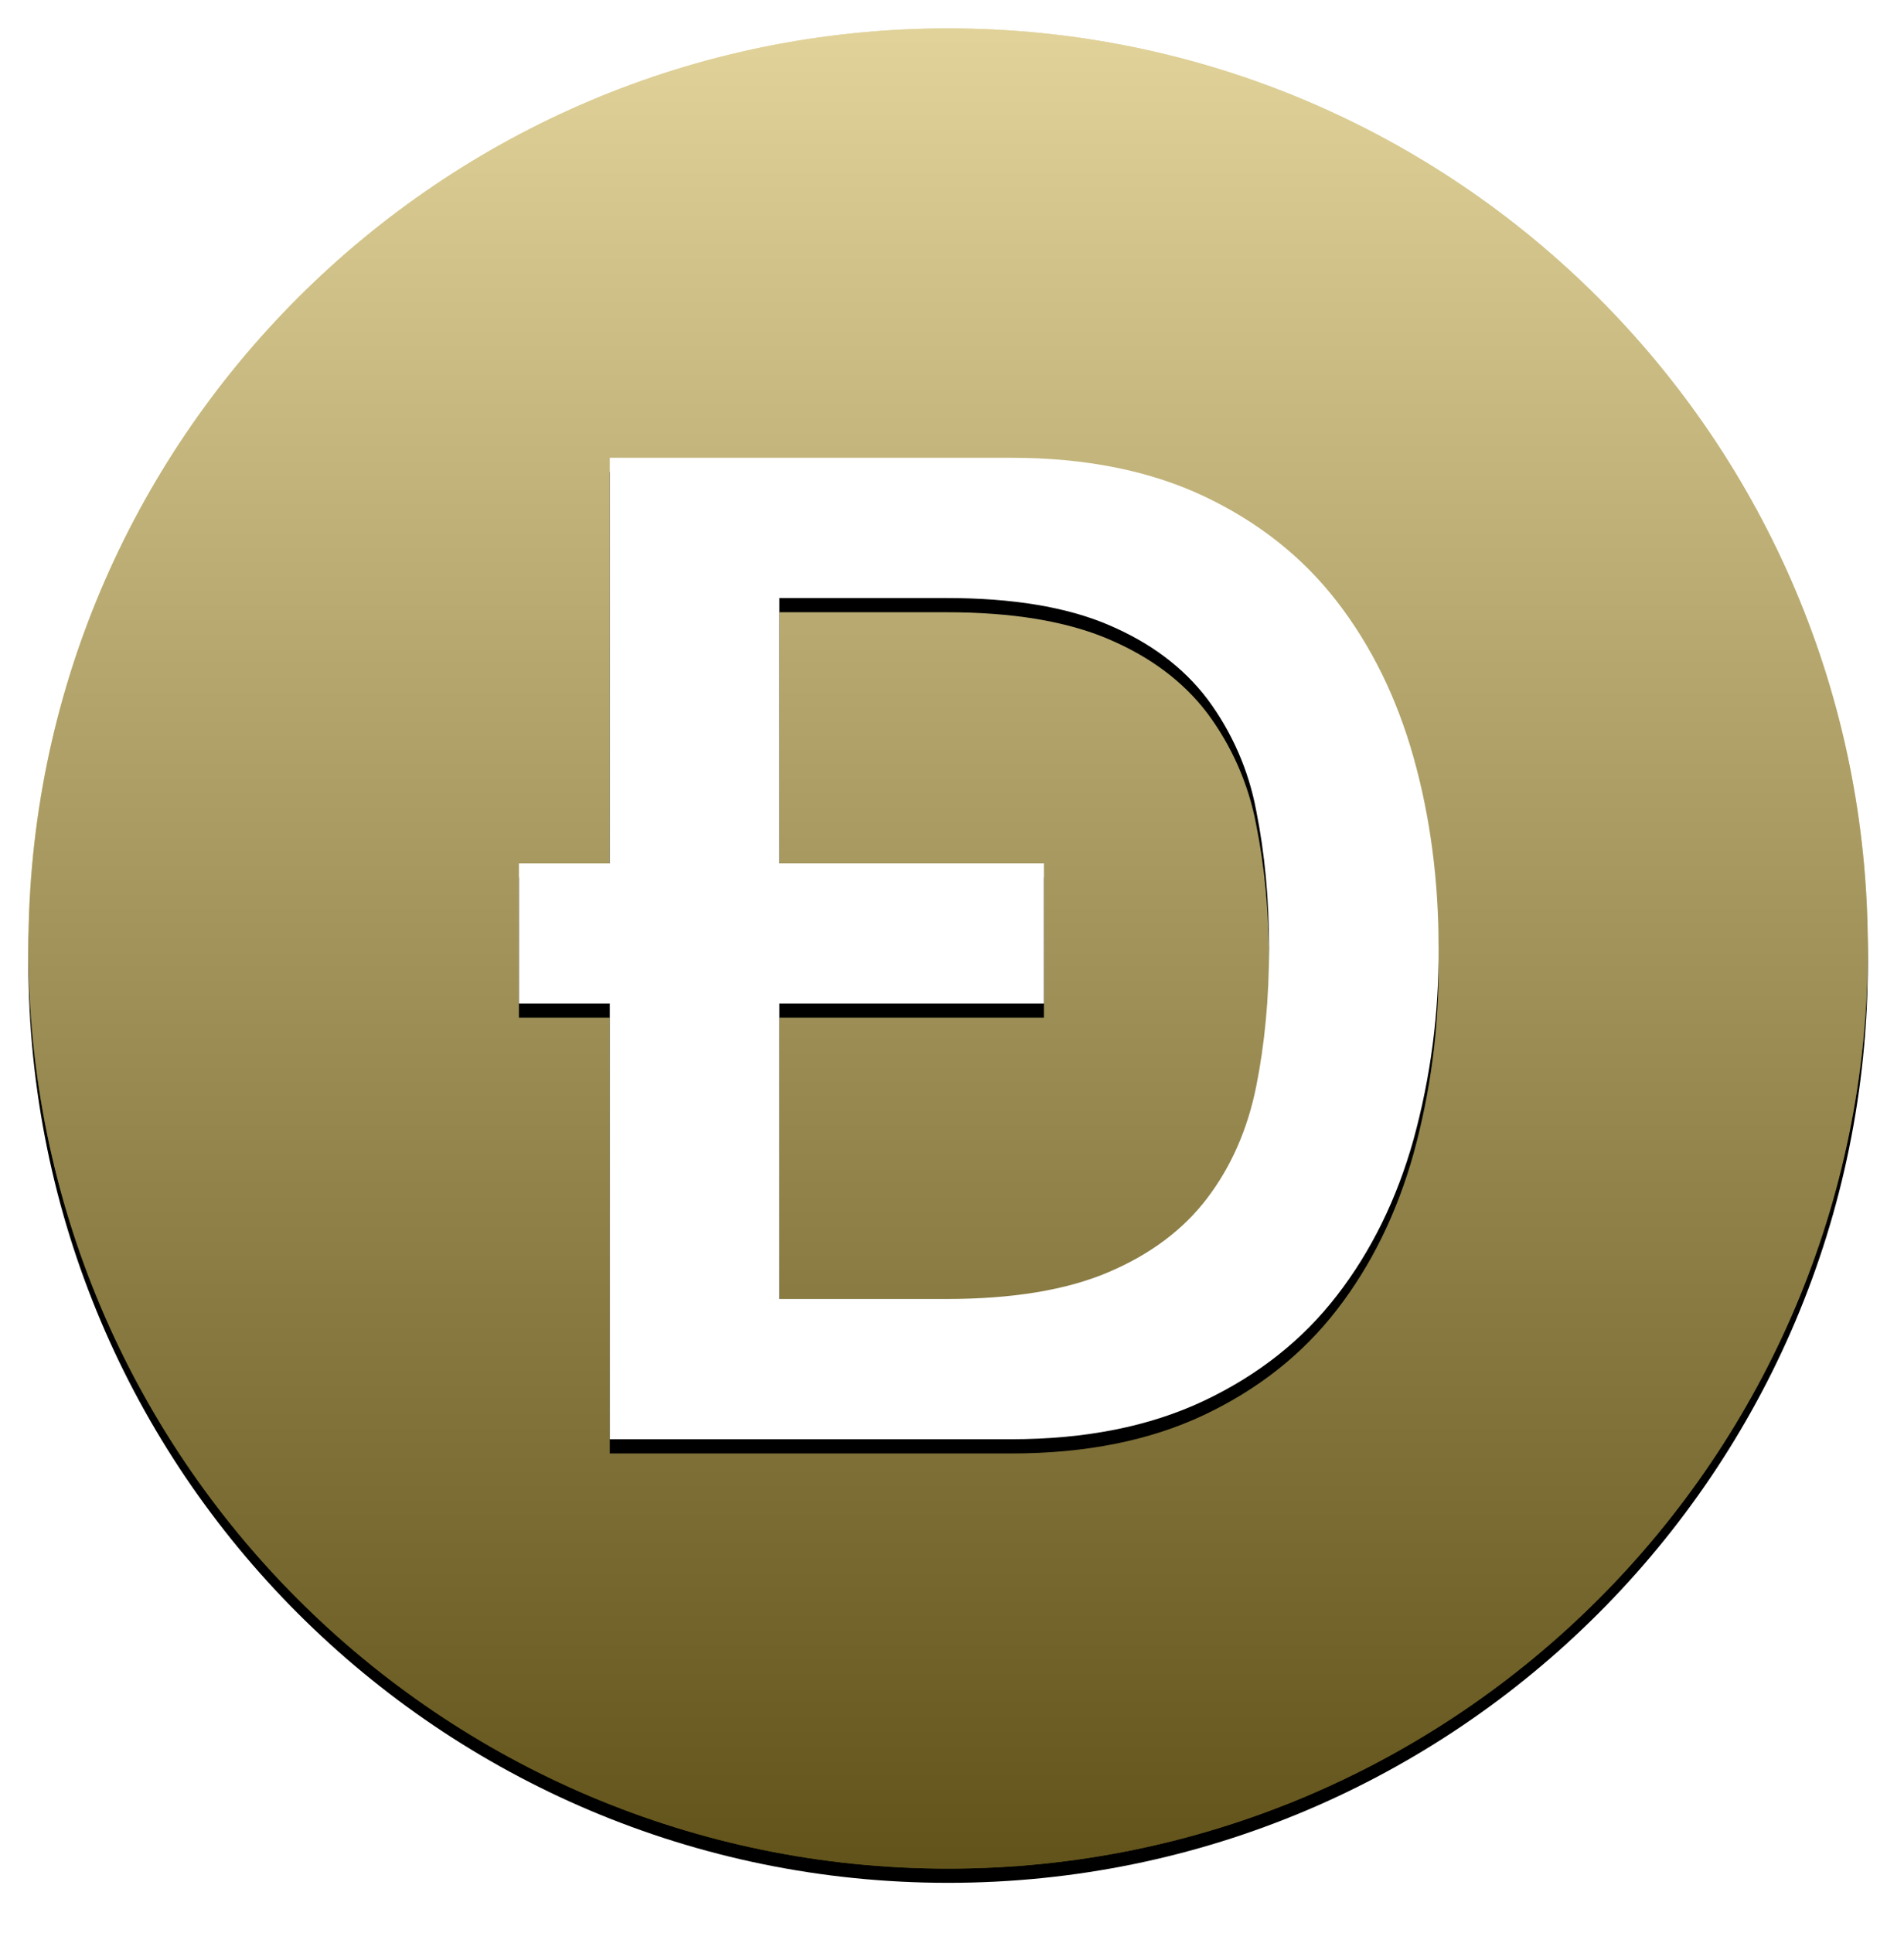
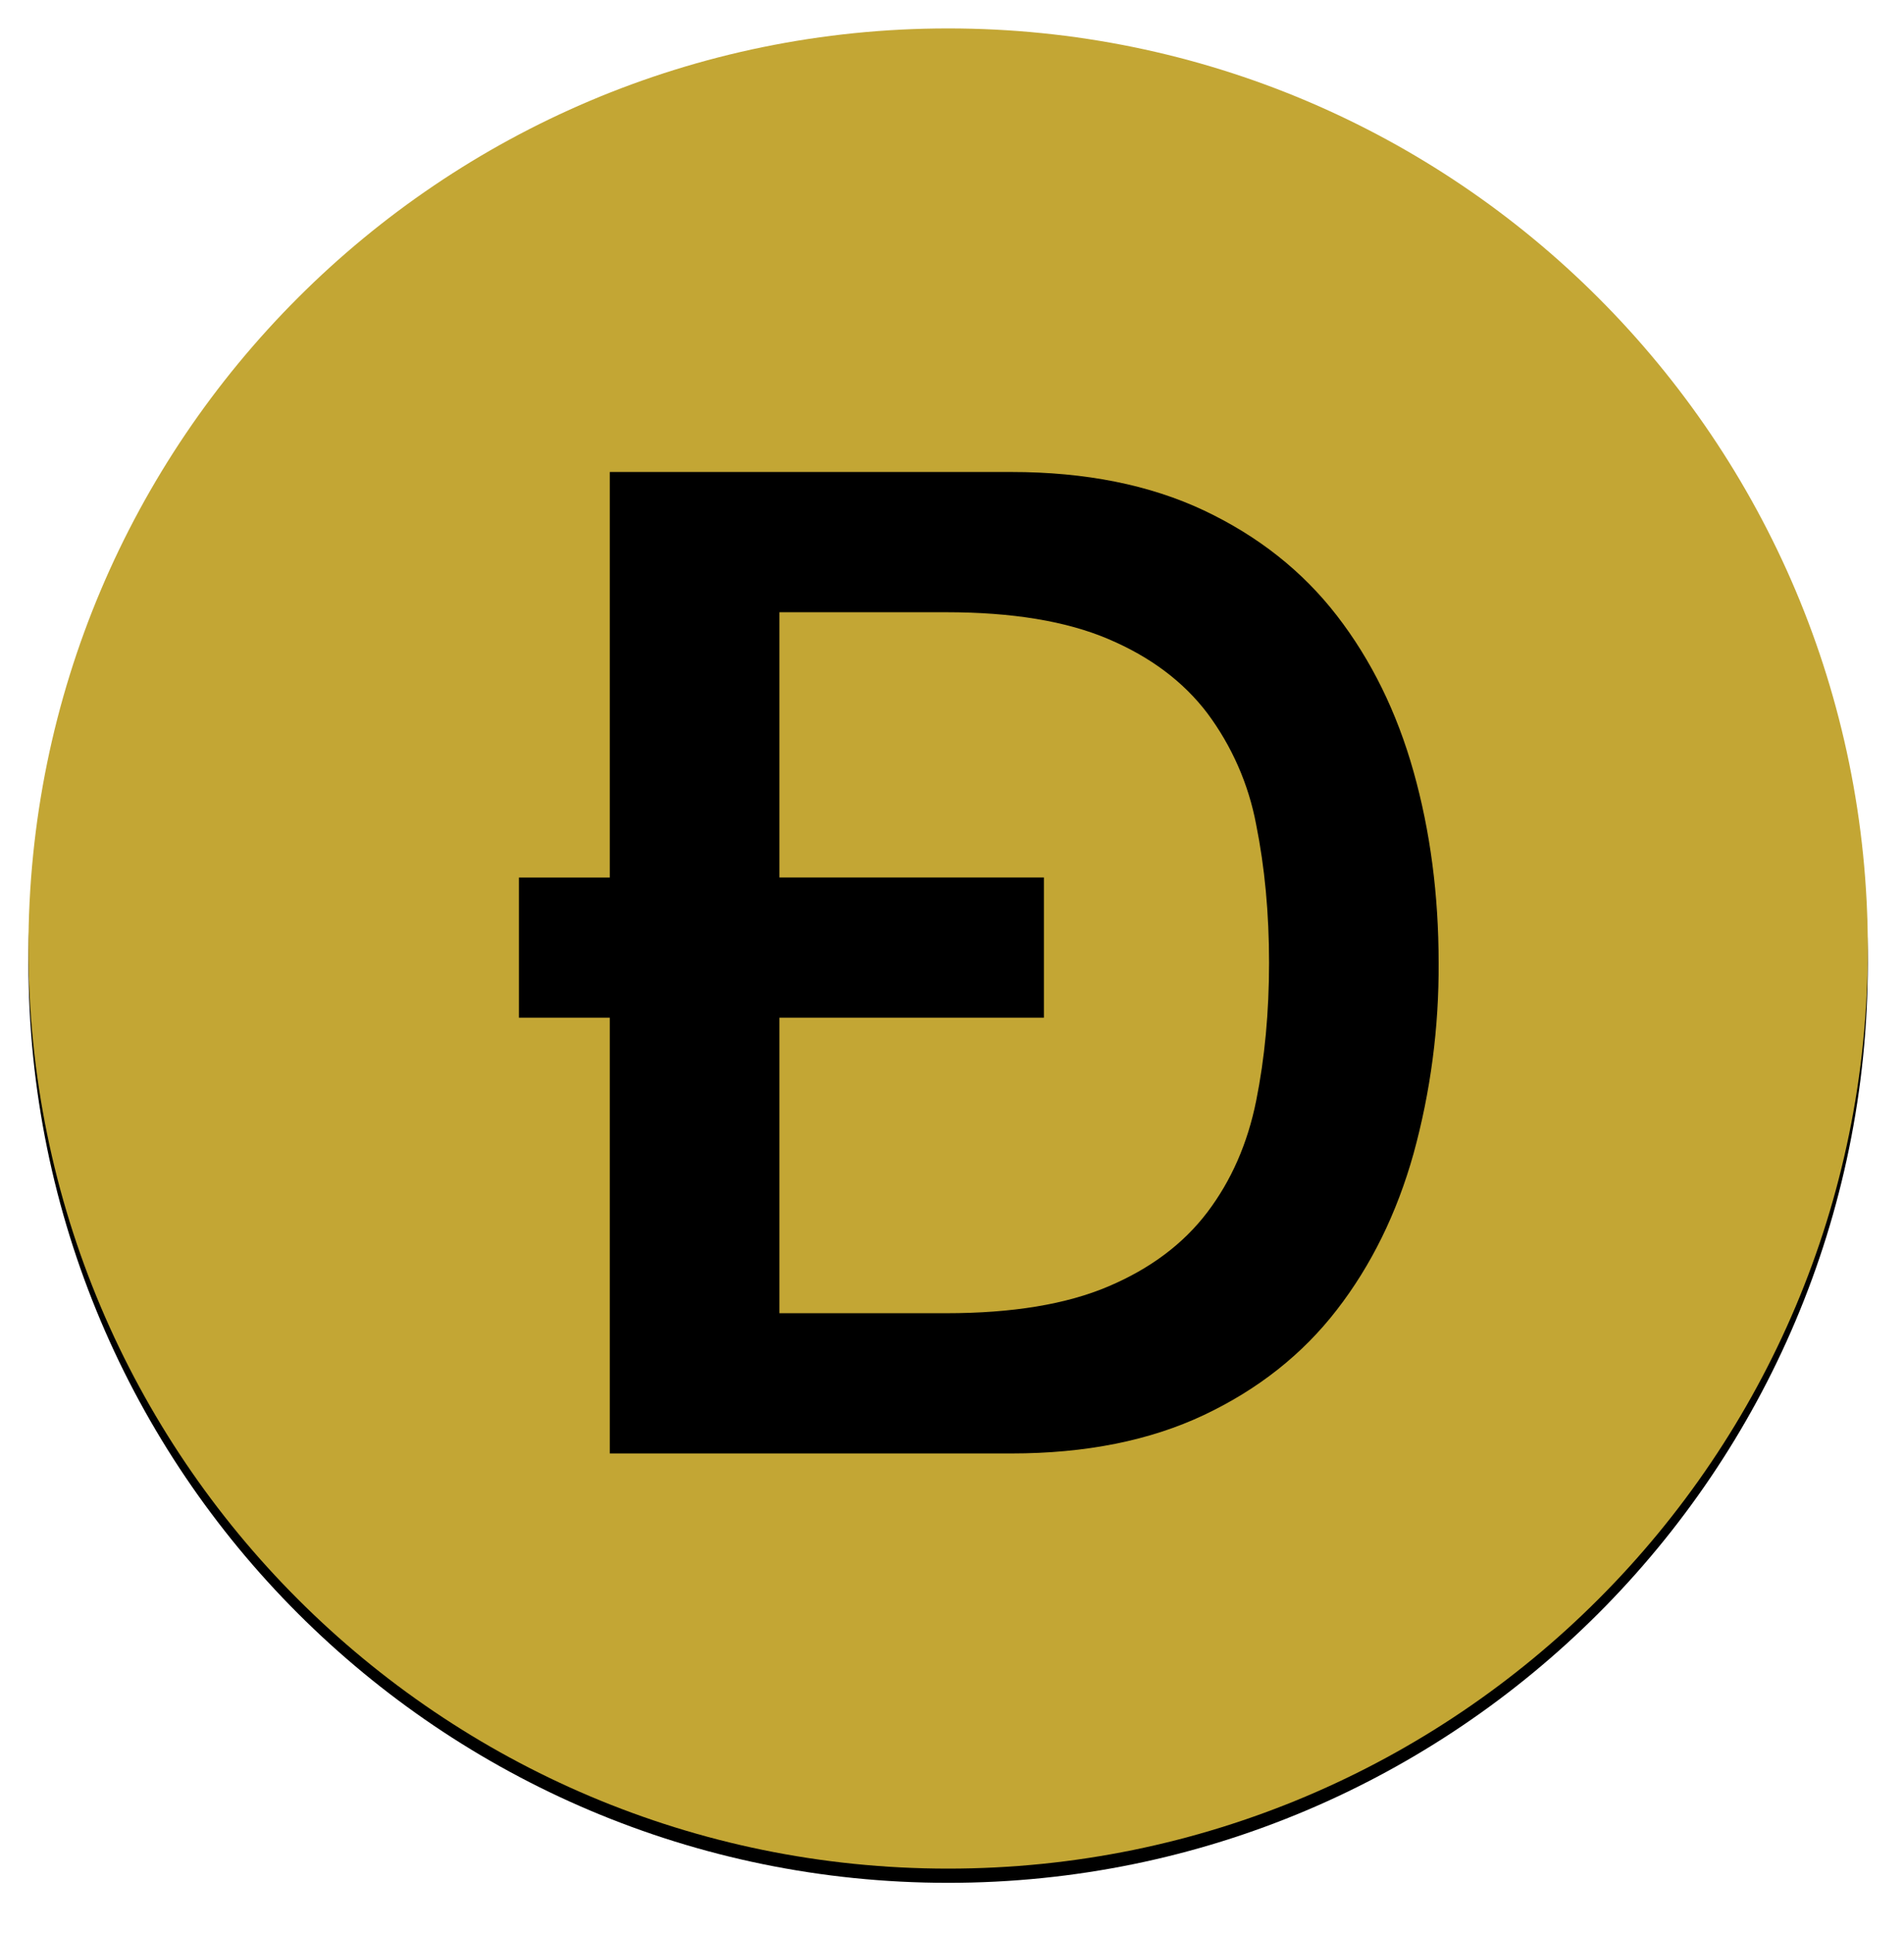
<svg xmlns="http://www.w3.org/2000/svg" width="67" height="68" viewBox="0 0 67 68" fill="none">
  <g filter="url(#filter0_d)">
    <path d="M33.364 65.727C51.238 65.727 65.727 51.238 65.727 33.364C65.727 15.49 51.238 1 33.364 1C15.49 1 1 15.49 1 33.364C1 51.238 15.49 65.727 33.364 65.727Z" fill="black" />
  </g>
  <path d="M33.364 65.727C51.238 65.727 65.727 51.238 65.727 33.364C65.727 15.49 51.238 1 33.364 1C15.49 1 1 15.49 1 33.364C1 51.238 15.49 65.727 33.364 65.727Z" fill="#C3A634" />
-   <path style="mix-blend-mode:soft-light" d="M33.364 65.727C51.238 65.727 65.727 51.238 65.727 33.364C65.727 15.49 51.238 1 33.364 1C15.49 1 1 15.49 1 33.364C1 51.238 15.49 65.727 33.364 65.727Z" fill="url(#paint0_linear)" />
  <g filter="url(#filter1_d)">
    <path d="M27.426 30.364H36.734V35.296H27.426V45.691H33.297C35.621 45.691 37.521 45.379 39.002 44.749C40.482 44.121 41.642 43.251 42.486 42.138C43.328 41.027 43.901 39.721 44.203 38.222C44.505 36.722 44.657 35.104 44.657 33.363C44.657 31.622 44.505 30.004 44.203 28.504C43.937 27.085 43.349 25.746 42.486 24.588C41.642 23.475 40.48 22.605 39.002 21.978C37.521 21.348 35.621 21.035 33.297 21.035H27.426V30.366V30.364ZM21.458 35.296H18.261V30.366H21.458V16.102H35.588C38.199 16.102 40.458 16.556 42.367 17.455C44.277 18.359 45.835 19.591 47.045 21.156C48.253 22.718 49.153 24.547 49.742 26.642C50.331 28.737 50.624 30.979 50.624 33.363C50.639 35.633 50.342 37.895 49.74 40.084C49.153 42.177 48.253 44.009 47.043 45.571C45.835 47.135 44.277 48.367 42.367 49.271C40.458 50.173 38.197 50.624 35.588 50.624H21.458V35.296Z" fill="black" />
  </g>
-   <path d="M27.426 30.364H36.734V35.296H27.426V45.691H33.297C35.621 45.691 37.521 45.379 39.002 44.749C40.482 44.121 41.642 43.251 42.486 42.138C43.328 41.027 43.901 39.721 44.203 38.222C44.505 36.722 44.657 35.104 44.657 33.363C44.657 31.622 44.505 30.004 44.203 28.504C43.937 27.085 43.349 25.746 42.486 24.588C41.642 23.475 40.48 22.605 39.002 21.978C37.521 21.348 35.621 21.035 33.297 21.035H27.426V30.366V30.364ZM21.458 35.296H18.261V30.366H21.458V16.102H35.588C38.199 16.102 40.458 16.556 42.367 17.455C44.277 18.359 45.835 19.591 47.045 21.156C48.253 22.718 49.153 24.547 49.742 26.642C50.331 28.737 50.624 30.979 50.624 33.363C50.639 35.633 50.342 37.895 49.74 40.084C49.153 42.177 48.253 44.009 47.043 45.571C45.835 47.135 44.277 48.367 42.367 49.271C40.458 50.173 38.197 50.624 35.588 50.624H21.458V35.296Z" fill="white" />
  <defs>
    <filter id="filter0_d" x="0" y="0.5" width="66.727" height="66.727" filterUnits="userSpaceOnUse" color-interpolation-filters="sRGB">
      <feFlood flood-opacity="0" result="BackgroundImageFix" />
      <feColorMatrix in="SourceAlpha" type="matrix" values="0 0 0 0 0 0 0 0 0 0 0 0 0 0 0 0 0 0 127 0" />
      <feOffset dy="0.5" />
      <feGaussianBlur stdDeviation="0.5" />
      <feColorMatrix type="matrix" values="0 0 0 0 0 0 0 0 0 0 0 0 0 0 0 0 0 0 0.199 0" />
      <feBlend mode="normal" in2="BackgroundImageFix" result="effect1_dropShadow" />
      <feBlend mode="normal" in="SourceGraphic" in2="effect1_dropShadow" result="shape" />
    </filter>
    <filter id="filter1_d" x="17.261" y="15.602" width="34.364" height="36.521" filterUnits="userSpaceOnUse" color-interpolation-filters="sRGB">
      <feFlood flood-opacity="0" result="BackgroundImageFix" />
      <feColorMatrix in="SourceAlpha" type="matrix" values="0 0 0 0 0 0 0 0 0 0 0 0 0 0 0 0 0 0 127 0" />
      <feOffset dy="0.5" />
      <feGaussianBlur stdDeviation="0.5" />
      <feColorMatrix type="matrix" values="0 0 0 0 0 0 0 0 0 0 0 0 0 0 0 0 0 0 0.204 0" />
      <feBlend mode="normal" in2="BackgroundImageFix" result="effect1_dropShadow" />
      <feBlend mode="normal" in="SourceGraphic" in2="effect1_dropShadow" result="shape" />
    </filter>
    <linearGradient id="paint0_linear" x1="33.364" y1="1" x2="33.364" y2="65.727" gradientUnits="userSpaceOnUse">
      <stop stop-color="white" stop-opacity="0.5" />
      <stop offset="1" stop-opacity="0.5" />
    </linearGradient>
  </defs>
</svg>